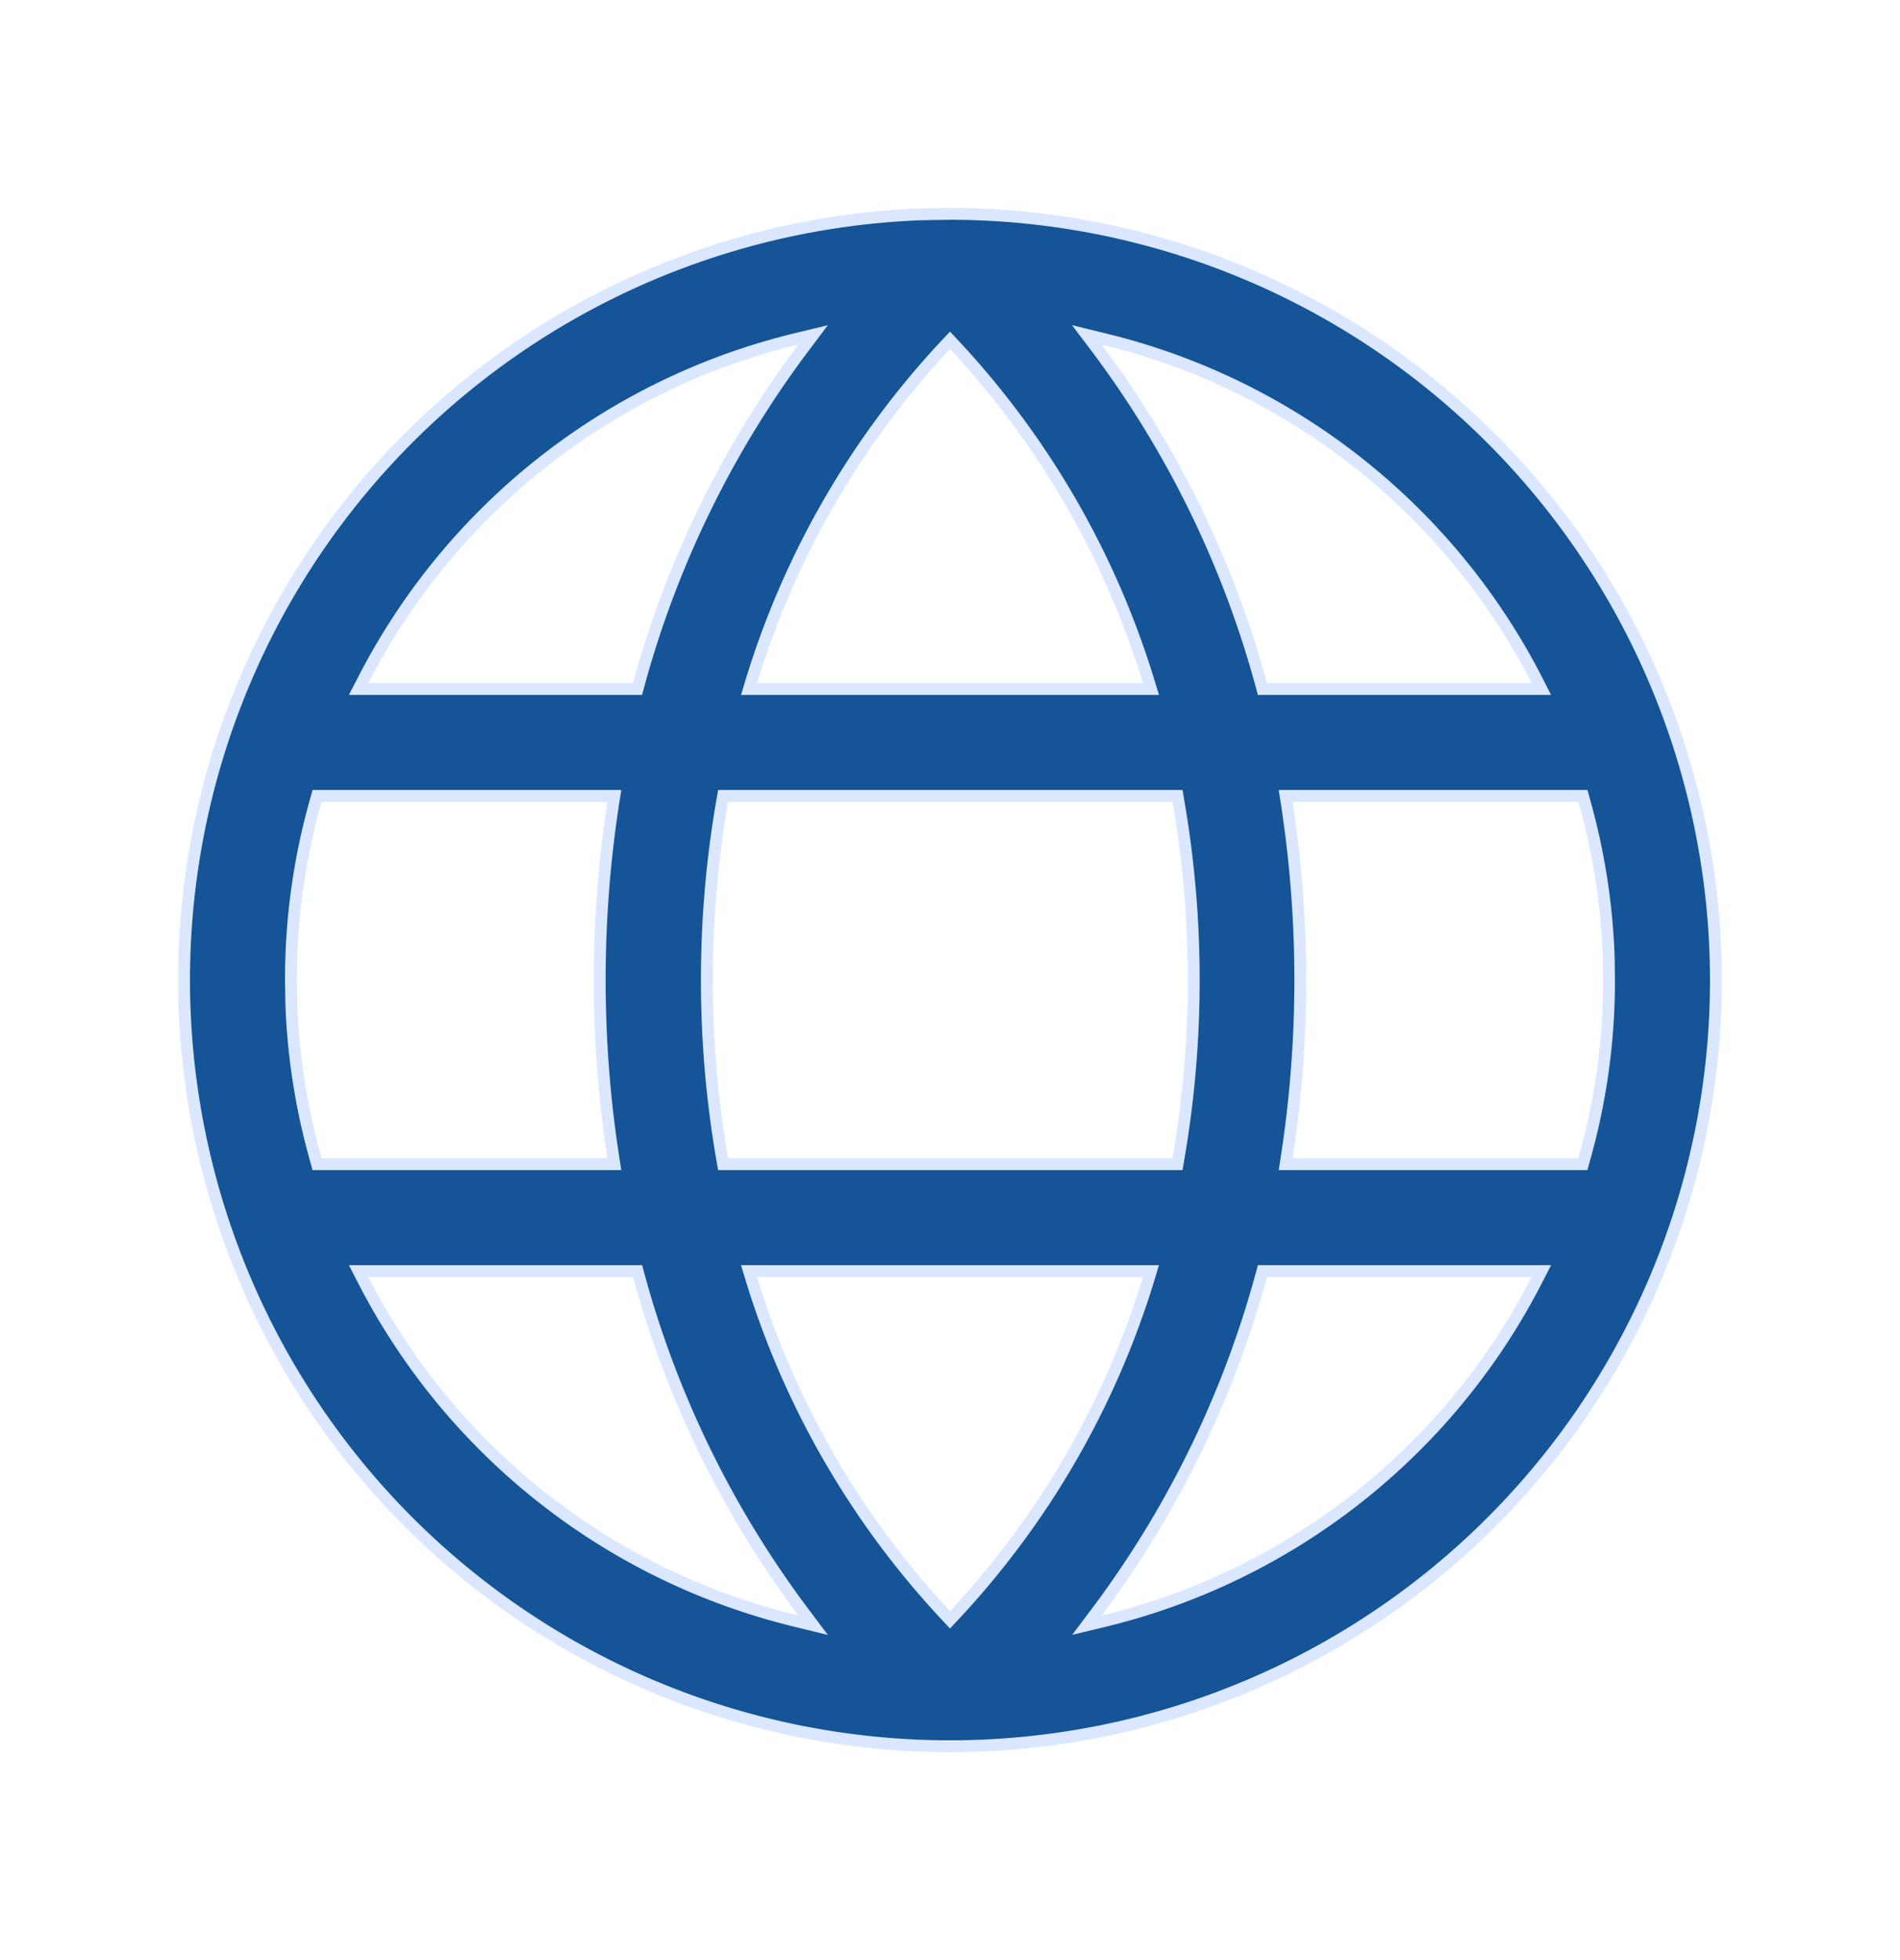
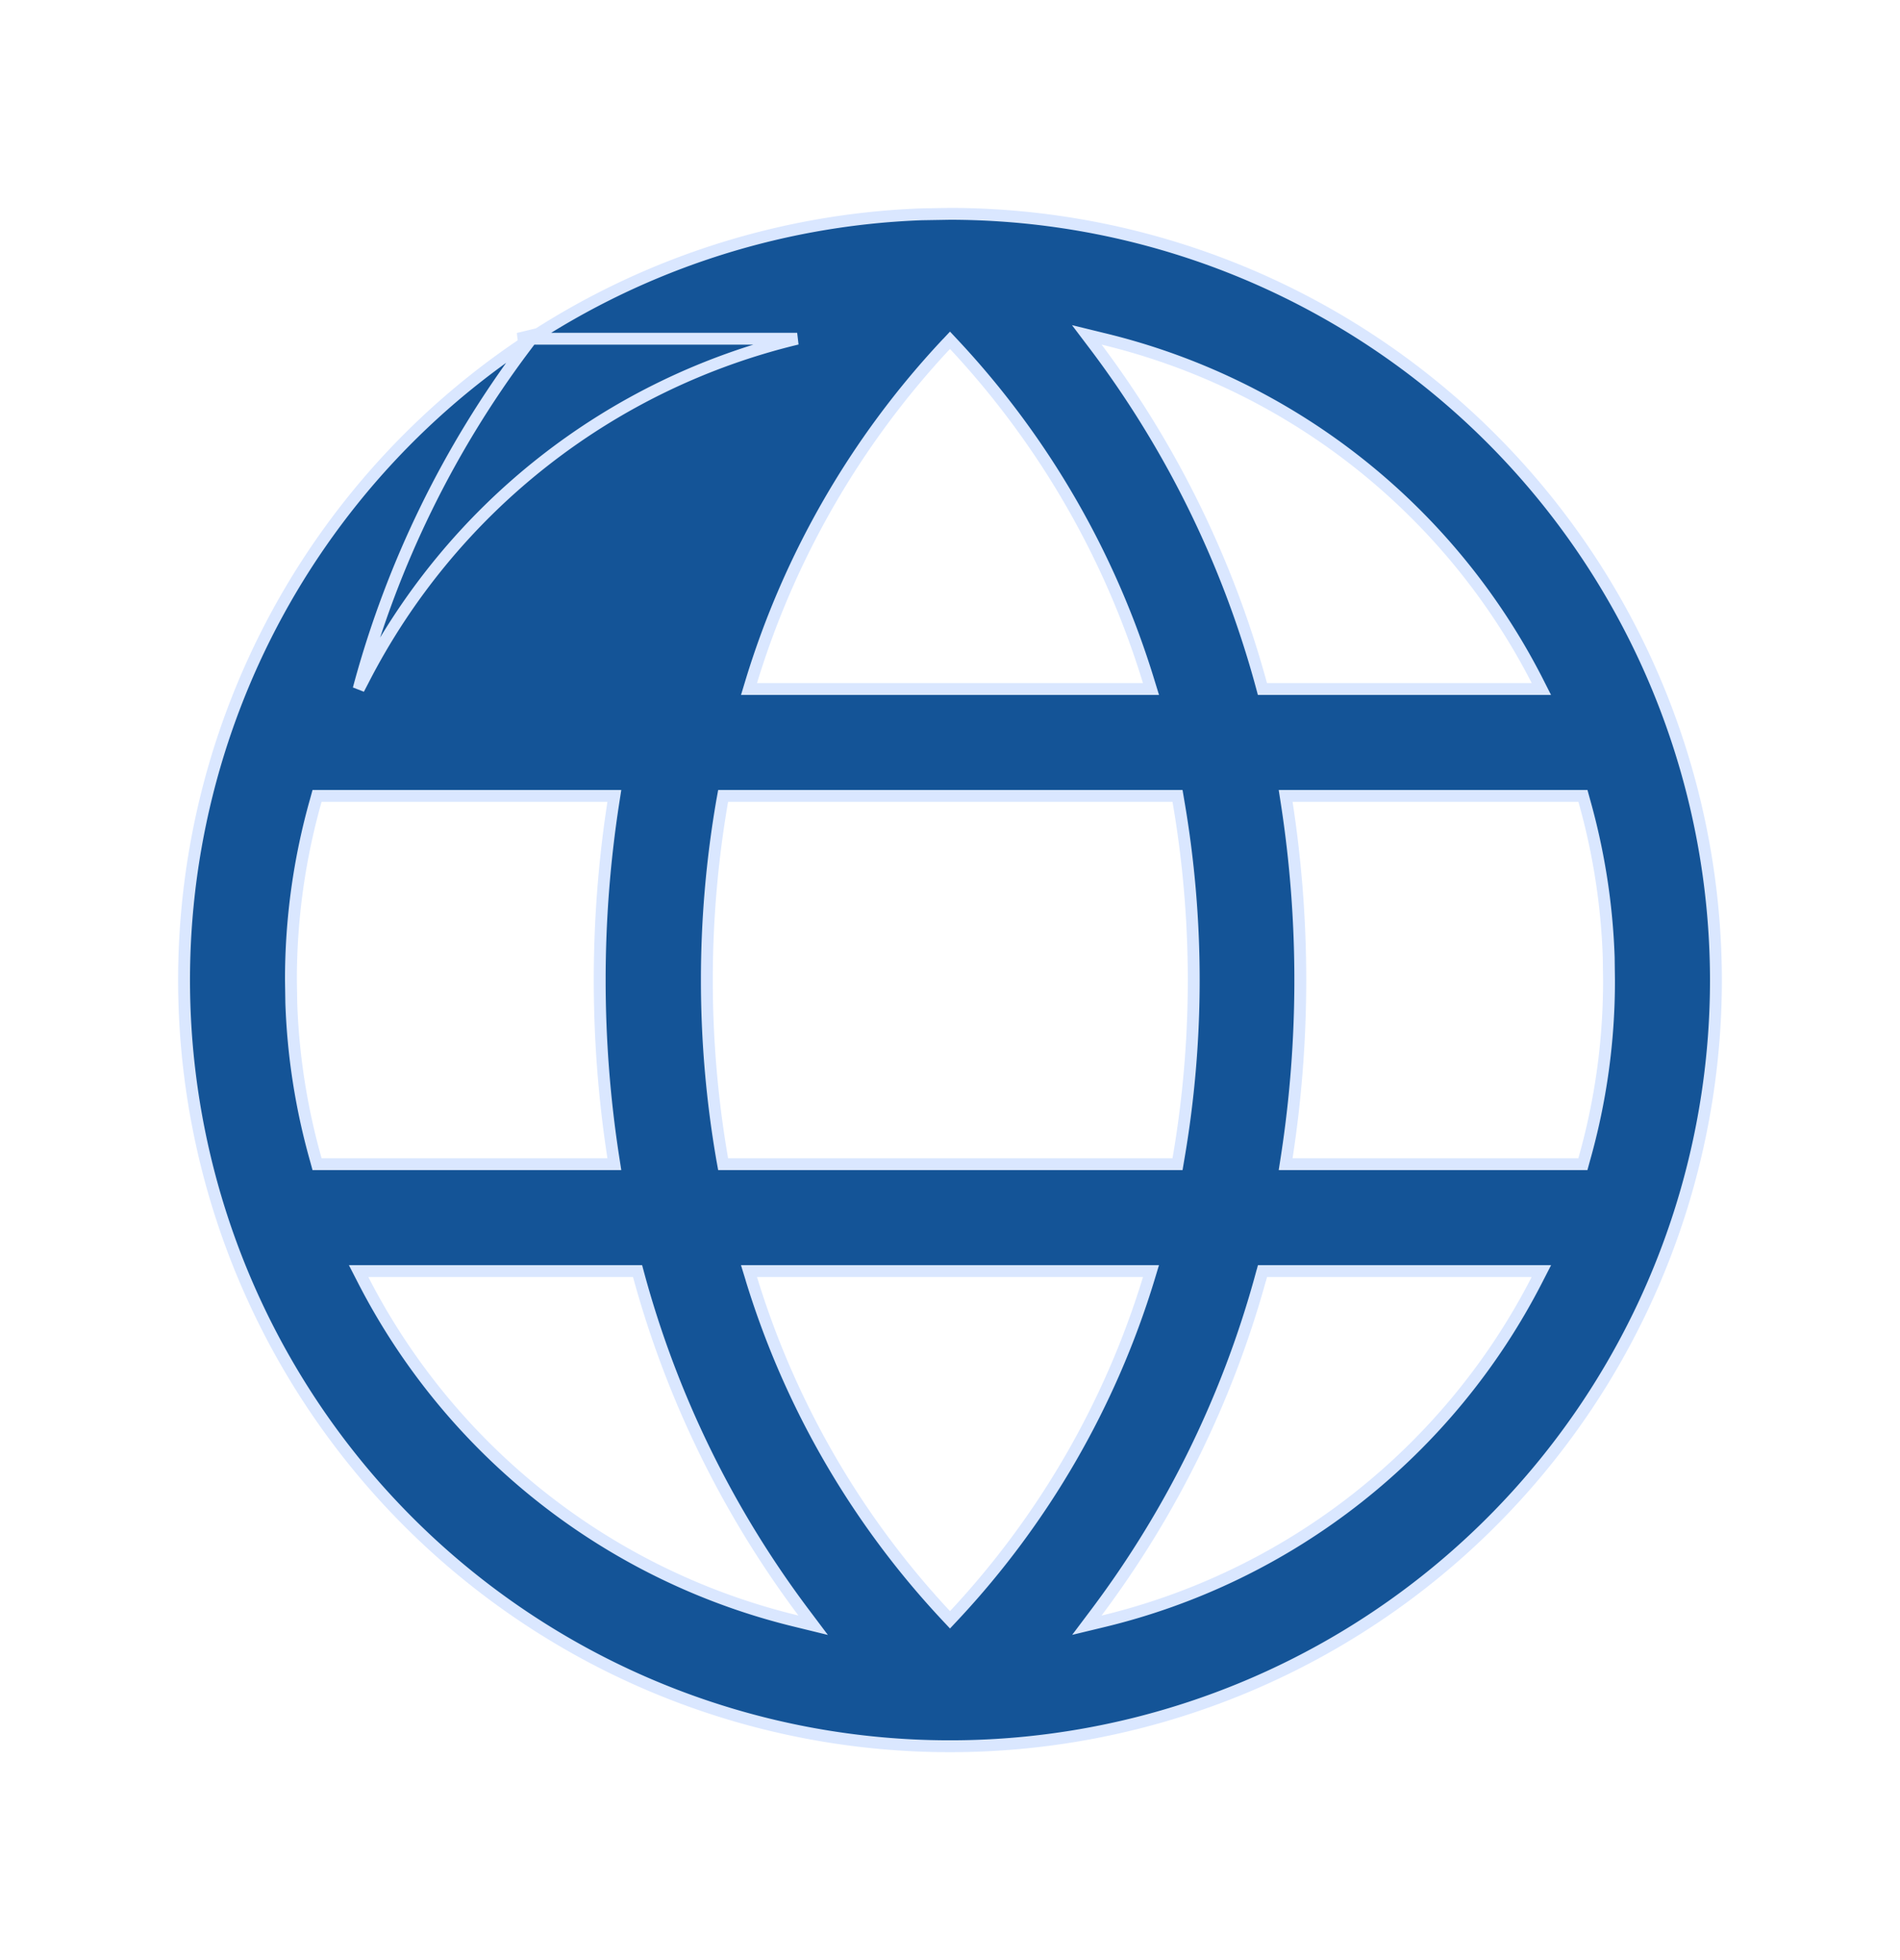
<svg xmlns="http://www.w3.org/2000/svg" width="32" height="33" fill="currentColor" viewBox="0 0 32 33">
-   <path fill="#145497" stroke="#DAE7FF" stroke-width=".2" d="M16 3.6a12.915 12.915 0 0 1 12.9 12.9 12.9 12.9 0 1 1-24.818-4.937 12.9 12.9 0 0 1 11.44-7.955L16 3.6ZM6.115 21.546a11.137 11.137 0 0 0 7.31 5.75l.27.066-.167-.222a16.81 16.81 0 0 1-2.77-5.666l-.02-.074H6.04l.075.146Zm15.127-.072a16.81 16.81 0 0 1-2.77 5.666l-.167.222.27-.065a11.138 11.138 0 0 0 7.31-5.751l.075-.146h-4.697l-.02.074Zm-8.588.055a14.51 14.51 0 0 0 3.273 5.664l.073.078.073-.078a14.489 14.489 0 0 0 3.273-5.664l.039-.129h-6.77l.04.13ZM5.32 13.473A11.05 11.05 0 0 0 4.9 16.5l.006.384c.03.894.17 1.782.414 2.643l.02.073h5.007l-.018-.116a19.582 19.582 0 0 1 0-5.968l.018-.116H5.34l-.02.073Zm6.844.01a17.704 17.704 0 0 0 0 6.034l.015.083h7.653l.014-.083a17.704 17.704 0 0 0 0-6.034l-.014-.083h-7.653l-.015.083Zm9.507.033c.305 1.977.305 3.99 0 5.968l-.018.116h5.006l.02-.073c.28-.984.422-2.003.42-3.027l-.005-.384c-.03-.894-.17-1.782-.414-2.643l-.02-.073h-5.007l.018.116Zm-8.245-7.813a11.138 11.138 0 0 0-7.31 5.751l-.076.146h4.697l.02-.074a16.811 16.811 0 0 1 2.771-5.666l.167-.222-.27.065Zm2.5.104a14.488 14.488 0 0 0-3.272 5.664l-.039.129h6.77l-.04-.13a14.51 14.51 0 0 0-3.272-5.663L16 5.729l-.073.078Zm2.546.053a16.811 16.811 0 0 1 2.77 5.666l.02.074h4.698l-.074-.146a11.138 11.138 0 0 0-7.312-5.75l-.27-.066.168.222Z" />
+   <path fill="#145497" stroke="#DAE7FF" stroke-width=".2" d="M16 3.6a12.915 12.915 0 0 1 12.9 12.9 12.9 12.9 0 1 1-24.818-4.937 12.9 12.9 0 0 1 11.44-7.955L16 3.6ZM6.115 21.546a11.137 11.137 0 0 0 7.31 5.75l.27.066-.167-.222a16.81 16.81 0 0 1-2.77-5.666l-.02-.074H6.04l.075.146Zm15.127-.072a16.81 16.81 0 0 1-2.77 5.666l-.167.222.27-.065a11.138 11.138 0 0 0 7.31-5.751l.075-.146h-4.697l-.02.074Zm-8.588.055a14.51 14.51 0 0 0 3.273 5.664l.073.078.073-.078a14.489 14.489 0 0 0 3.273-5.664l.039-.129h-6.77l.04.13ZM5.32 13.473A11.05 11.05 0 0 0 4.9 16.5l.006.384c.03.894.17 1.782.414 2.643l.02.073h5.007l-.018-.116a19.582 19.582 0 0 1 0-5.968l.018-.116H5.34l-.02.073Zm6.844.01a17.704 17.704 0 0 0 0 6.034l.015.083h7.653l.014-.083a17.704 17.704 0 0 0 0-6.034l-.014-.083h-7.653l-.015.083Zm9.507.033c.305 1.977.305 3.99 0 5.968l-.018.116h5.006l.02-.073c.28-.984.422-2.003.42-3.027l-.005-.384c-.03-.894-.17-1.782-.414-2.643l-.02-.073h-5.007l.018.116Zm-8.245-7.813a11.138 11.138 0 0 0-7.31 5.751l-.076.146l.02-.074a16.811 16.811 0 0 1 2.771-5.666l.167-.222-.27.065Zm2.5.104a14.488 14.488 0 0 0-3.272 5.664l-.039.129h6.77l-.04-.13a14.51 14.51 0 0 0-3.272-5.663L16 5.729l-.073.078Zm2.546.053a16.811 16.811 0 0 1 2.77 5.666l.02.074h4.698l-.074-.146a11.138 11.138 0 0 0-7.312-5.75l-.27-.066.168.222Z" />
</svg>